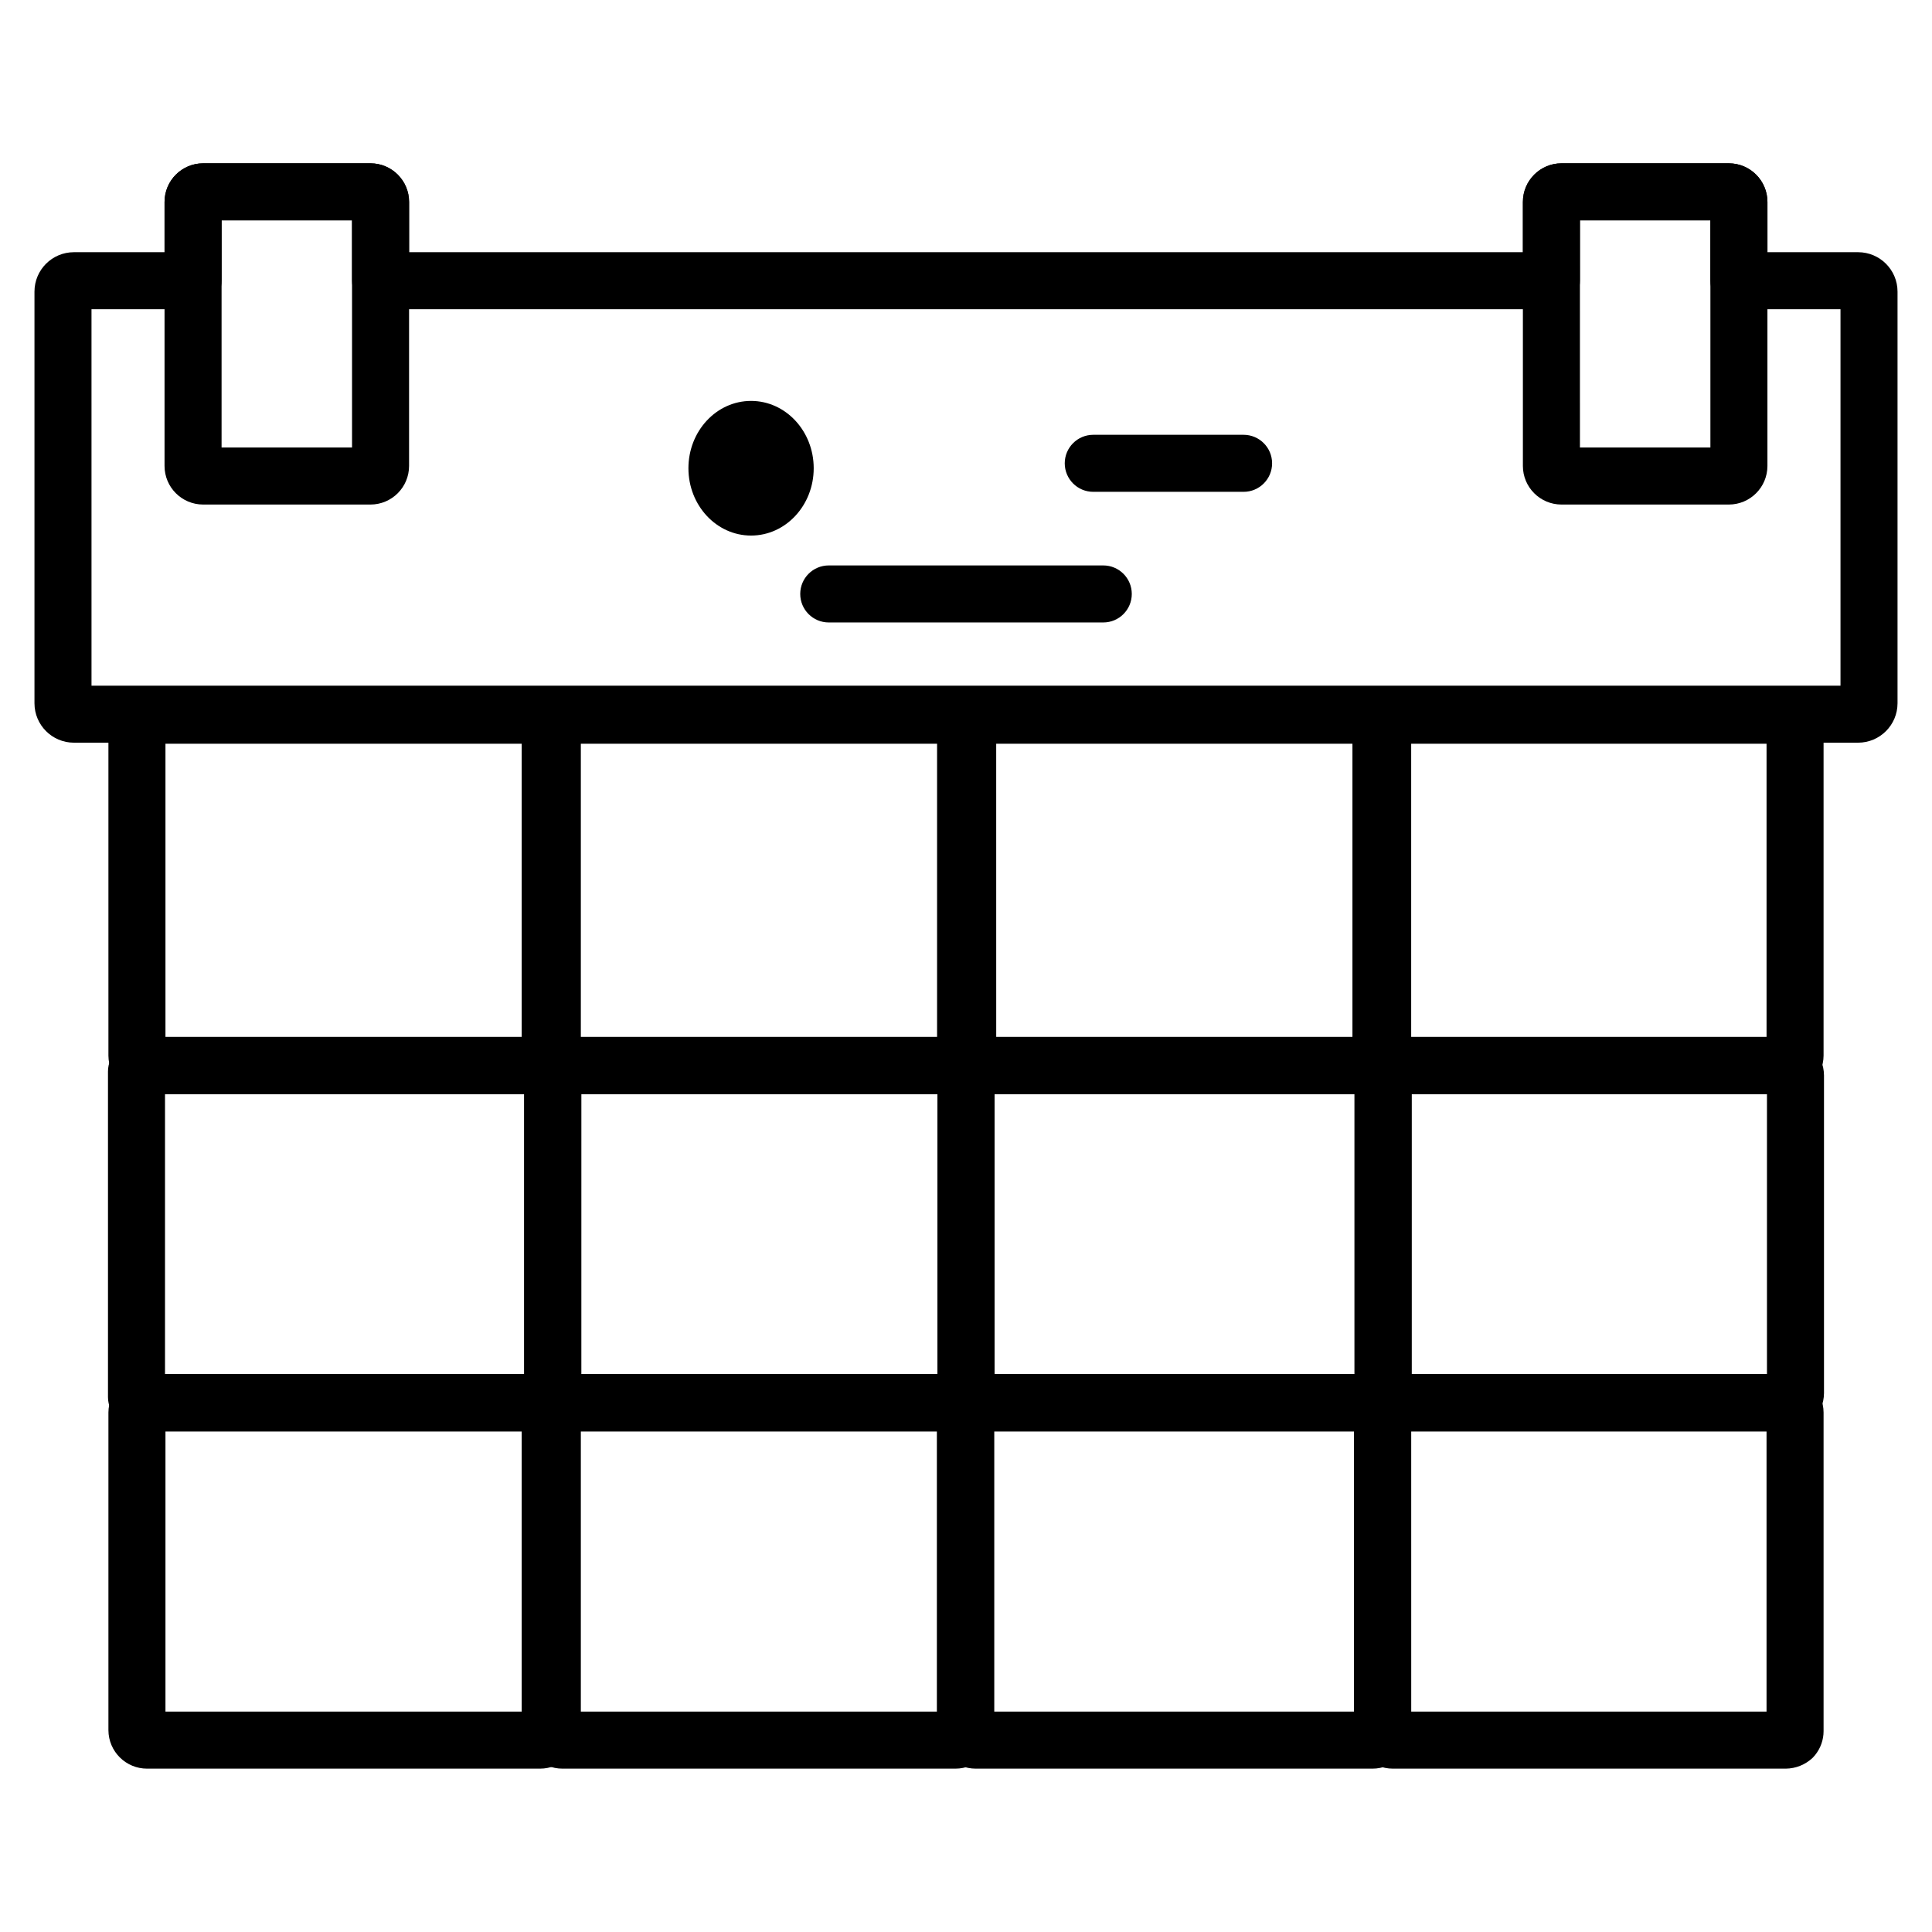
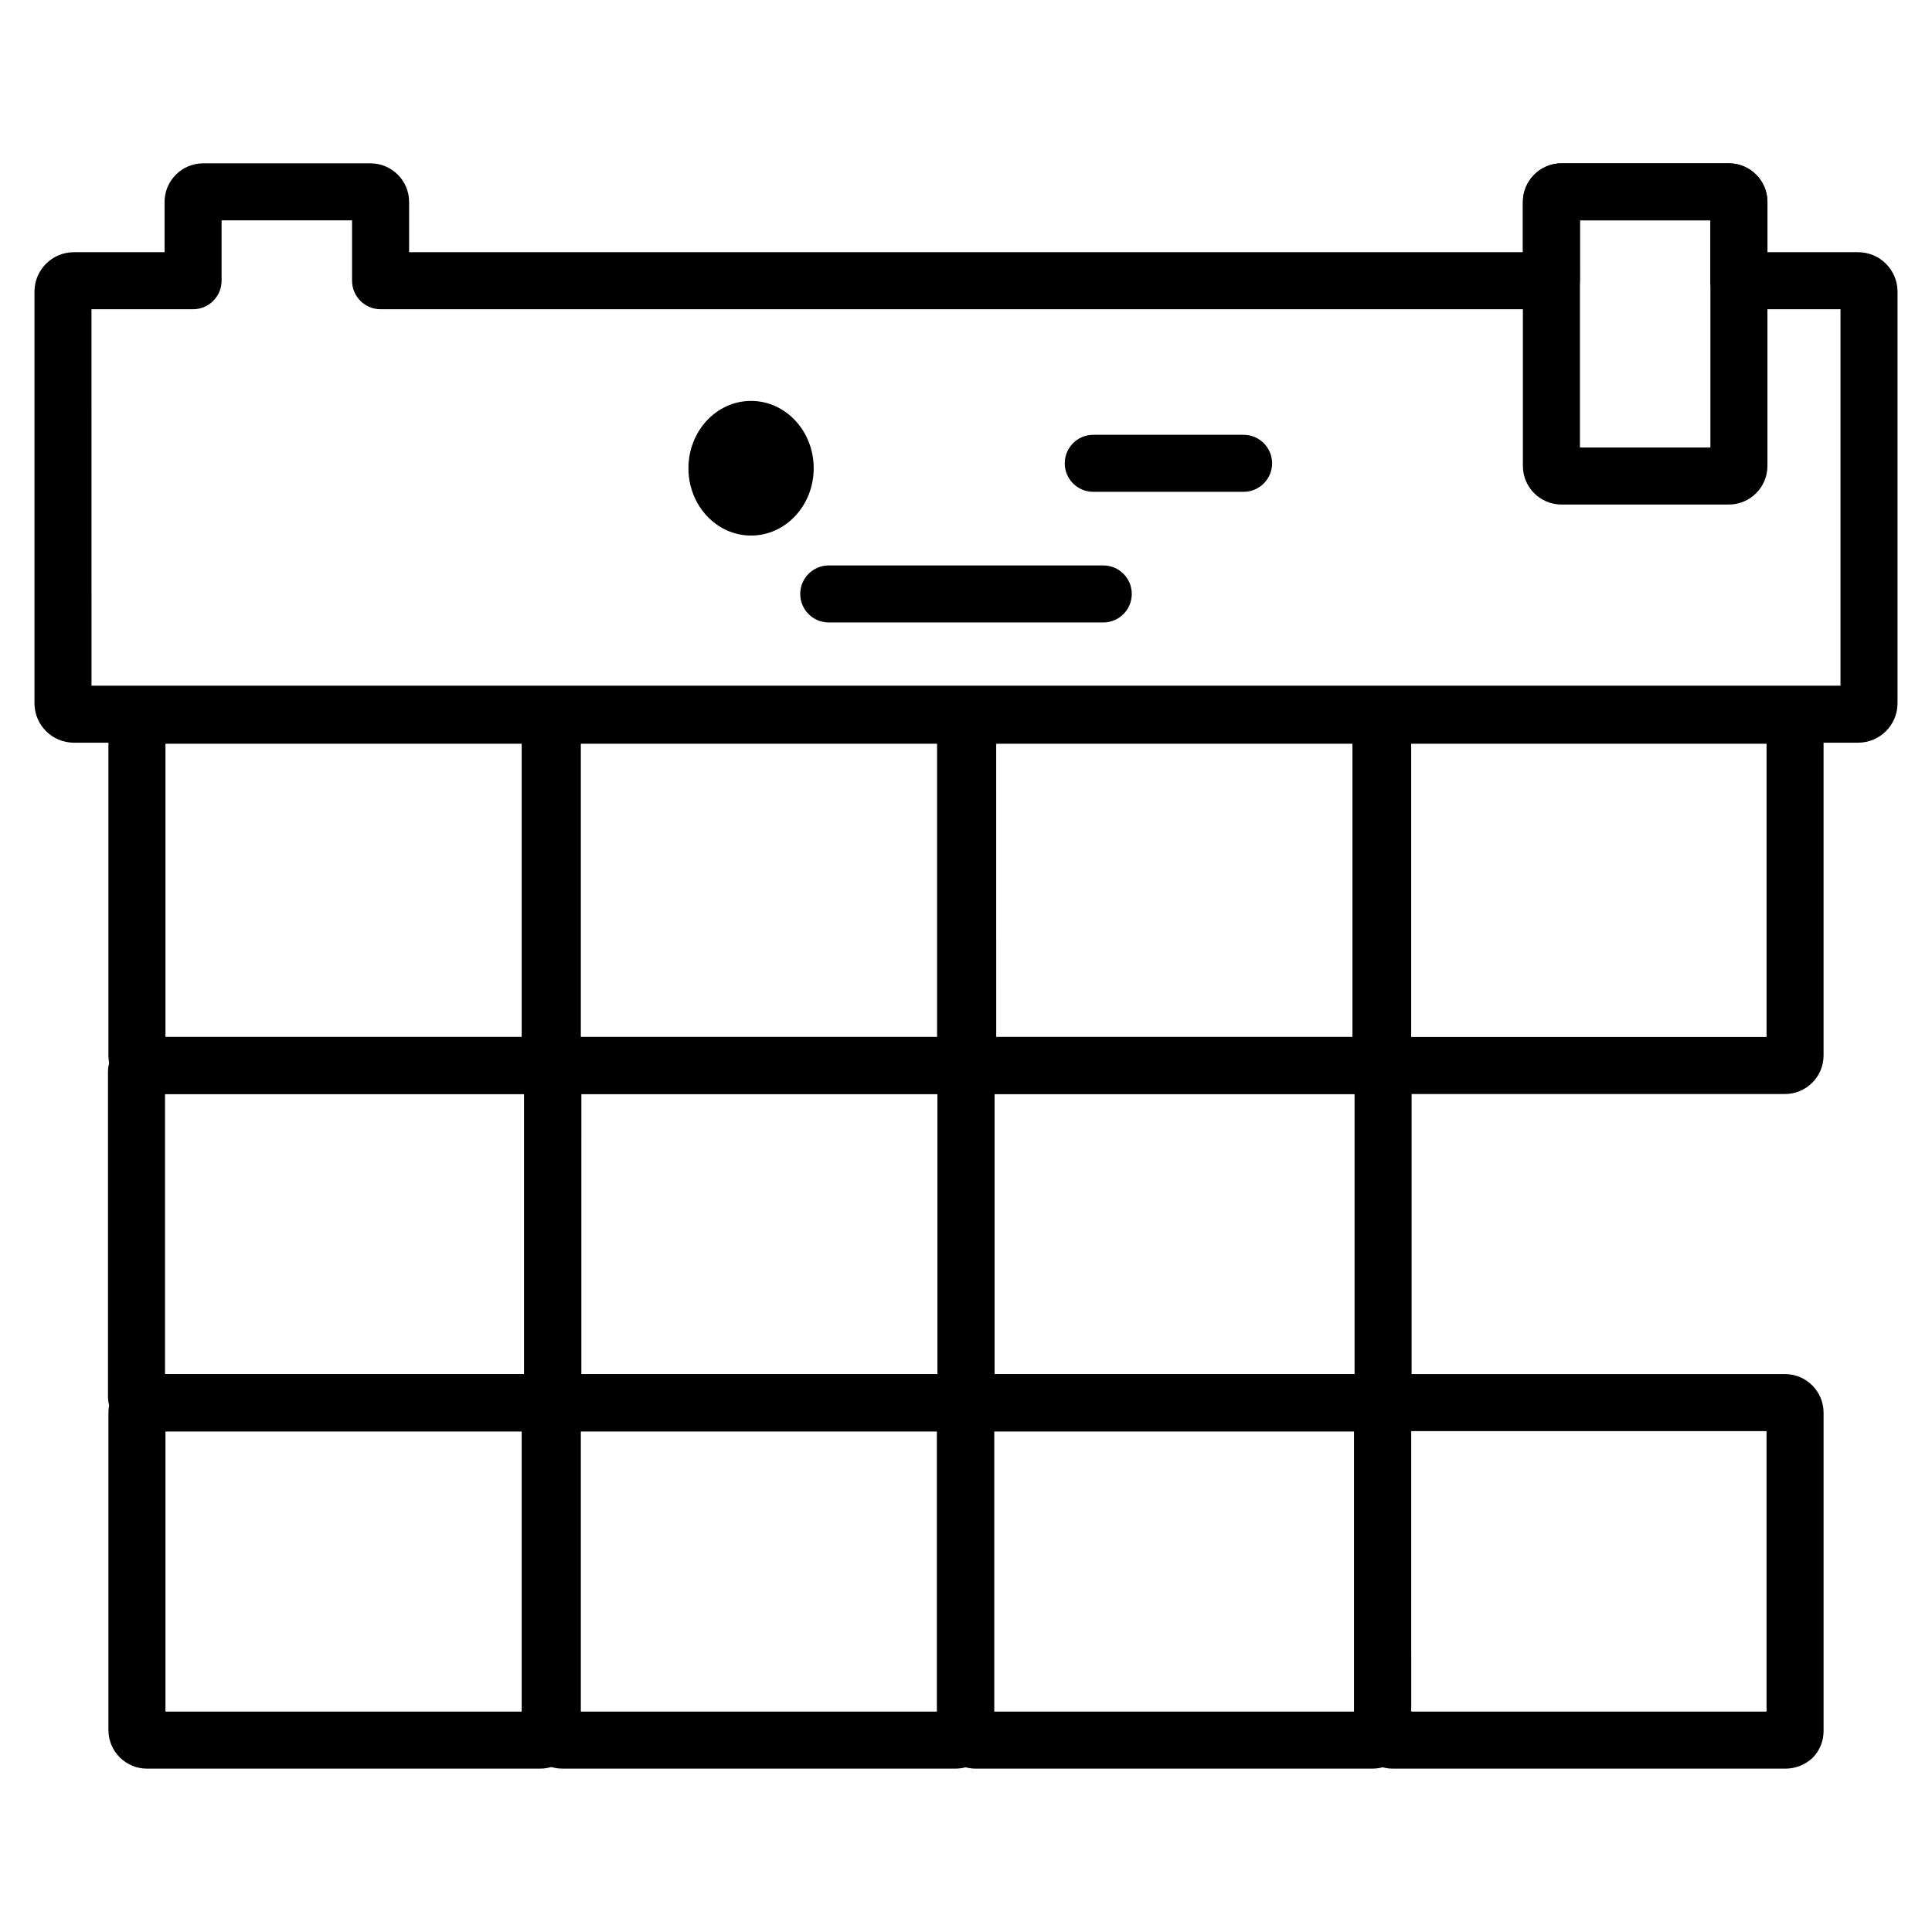
<svg xmlns="http://www.w3.org/2000/svg" fill="#000000" width="800px" height="800px" version="1.1" viewBox="144 144 512 512">
  <g>
    <path d="m436.38 308.96h-72.75c-4.176 0-7.559-3.383-7.559-7.559 0-4.172 3.383-7.555 7.559-7.555h72.75c4.172 0 7.555 3.383 7.555 7.555 0 4.176-3.383 7.559-7.555 7.559z" />
    <path d="m359.64 268.09c0 9.852-7.434 17.84-16.602 17.84-9.168 0-16.598-7.988-16.598-17.84 0-9.855 7.43-17.844 16.598-17.844 9.168 0 16.602 7.988 16.602 17.844" />
    <path d="m473.56 274.34h-39.832c-4.176 0-7.559-3.383-7.559-7.555 0-4.176 3.383-7.559 7.559-7.559h39.836-0.004c4.176 0 7.559 3.383 7.559 7.559 0 4.172-3.383 7.555-7.559 7.555z" />
    <path d="m397.28 523.37h-104.08c-5.644 0.023-10.242-4.523-10.277-10.168v-84.219c0.035-5.644 4.633-10.195 10.277-10.172h104.08c5.644-0.023 10.242 4.527 10.277 10.172v84.219c-0.035 5.644-4.633 10.191-10.277 10.168zm-99.242-15.113h94.406v-74.328h-94.402z" />
    <path d="m287.76 523.37h-105.09c-4.016 0.004-7.664-2.324-9.363-5.961-0.457-0.992-0.691-2.074-0.691-3.164v-86.305c0-1.09 0.234-2.168 0.691-3.156 1.691-3.644 5.348-5.973 9.363-5.969h105.09c5.644-0.023 10.242 4.527 10.281 10.168v84.219c-0.039 5.644-4.637 10.191-10.281 10.168zm-100.03-15.113h95.191v-74.328h-95.191z" />
    <path d="m507.81 523.37h-105.09c-5.644 0.023-10.242-4.523-10.277-10.168v-84.219c0.035-5.644 4.633-10.195 10.277-10.172h105.09c5.644-0.023 10.242 4.527 10.277 10.172v84.219c-0.035 5.644-4.633 10.191-10.277 10.168zm-100.26-15.113h95.422v-74.328h-95.422z" />
-     <path d="m617.1 523.37h-103.85c-5.644 0.023-10.242-4.523-10.277-10.168v-84.219c0.035-5.644 4.633-10.195 10.277-10.172h103.85c5.644-0.023 10.242 4.527 10.277 10.172v84.219c-0.035 5.644-4.633 10.191-10.277 10.168zm-99.012-15.113h94.176v-74.328h-94.172z" />
    <path d="m397.17 433.93h-104.08c-5.648 0.02-10.246-4.535-10.277-10.184v-87.586c0.035-5.644 4.633-10.199 10.277-10.176h104.08c5.648-0.023 10.246 4.531 10.281 10.176v87.586c-0.035 5.648-4.633 10.203-10.281 10.184zm-99.242-15.113 94.406-0.004v-77.719h-94.406z" />
    <path d="m616.99 433.93h-103.85c-5.648 0.016-10.242-4.535-10.277-10.184v-87.586c0.035-5.644 4.633-10.195 10.277-10.176h104.07c1.613 0 3.203 0.379 4.644 1.102 0.289 0.145 0.574 0.309 0.844 0.488 2.852 1.875 4.566 5.055 4.566 8.465v87.715c-0.035 5.644-4.633 10.195-10.277 10.176zm-99.012-15.113 94.176-0.004v-77.719h-94.176z" />
    <path d="m507.25 433.93h-104.08c-5.644 0.02-10.242-4.535-10.277-10.184v-87.586c0.035-5.644 4.633-10.199 10.277-10.176h104.08c5.644-0.023 10.242 4.531 10.277 10.176v87.586c-0.035 5.648-4.633 10.203-10.277 10.184zm-99.242-15.113 94.402-0.004v-77.719h-94.406z" />
    <path d="m287.09 433.93h-104.08c-5.648 0.02-10.246-4.535-10.277-10.184v-87.586c0.035-5.644 4.633-10.199 10.277-10.176h104.08c5.648-0.023 10.242 4.531 10.277 10.176v87.586c-0.031 5.648-4.629 10.203-10.277 10.184zm-99.242-15.113 94.402-0.004v-77.719h-94.402z" />
    <path d="m397.17 612.71h-104.08c-5.644 0.023-10.242-4.531-10.277-10.176v-84.211c0.035-5.648 4.633-10.199 10.277-10.18h104.08c5.648-0.02 10.246 4.531 10.281 10.18v84.207c-0.035 5.648-4.633 10.203-10.281 10.18zm-99.242-15.113h94.406v-74.34h-94.406z" />
    <path d="m617.21 612.71h-104.07c-5.644 0.02-10.242-4.531-10.277-10.176v-84.211c0.035-5.644 4.633-10.199 10.277-10.18h103.85c5.648-0.02 10.246 4.531 10.277 10.18v84.438c0 2.309-0.789 4.543-2.238 6.34-0.191 0.246-0.398 0.477-0.617 0.699-1.941 1.852-4.516 2.894-7.199 2.91zm-99.23-15.113h94.172v-74.34h-94.176z" />
    <path d="m507.7 612.71h-105.09c-5.644 0.023-10.242-4.527-10.281-10.172v-84.219c0.039-5.641 4.637-10.191 10.281-10.168h105.09c5.644-0.023 10.242 4.527 10.277 10.168v84.219c-0.035 5.644-4.633 10.195-10.277 10.172zm-100.26-15.113h95.422v-74.332h-95.422z" />
    <path d="m287.09 612.71h-104.08c-5.644 0.023-10.242-4.531-10.277-10.176v-84.211c0.035-5.648 4.633-10.199 10.277-10.18h104.08c5.648-0.02 10.242 4.531 10.277 10.18v84.207c-0.031 5.648-4.629 10.203-10.277 10.18zm-99.242-15.113h94.402v-74.34h-94.402z" />
    <path d="m636.42 340.82h-472.84c-5.766-0.008-10.441-4.68-10.445-10.449v-109.09c0.004-5.766 4.68-10.441 10.445-10.445h24.031v-13.324c0.008-5.644 4.582-10.223 10.23-10.227h44.348c5.644 0.004 10.223 4.582 10.227 10.227v13.324h295.17v-13.324c0.008-5.644 4.582-10.223 10.227-10.227h44.352c5.644 0.004 10.219 4.582 10.227 10.227v13.324h24.031c5.766 0.008 10.438 4.68 10.441 10.445v109.09c-0.004 5.769-4.68 10.441-10.445 10.449zm-468.17-15.113h463.5v-99.754l-26.918-0.004c-4.176 0-7.559-3.383-7.559-7.555v-15.996h-34.574v15.992c0 4.176-3.383 7.559-7.555 7.559h-310.29c-4.172 0-7.555-3.383-7.555-7.559v-15.992h-34.574v15.992c0 4.176-3.383 7.559-7.555 7.559h-26.922z" />
-     <path d="m242.18 277.71h-44.348c-5.648-0.004-10.223-4.578-10.227-10.227v-69.98c0.004-5.644 4.578-10.223 10.227-10.227h44.348c5.644 0.004 10.223 4.582 10.227 10.227v69.98c-0.004 5.648-4.582 10.223-10.227 10.227zm-39.461-15.113h34.574v-60.207l-34.574 0.004z" />
    <path d="m602.16 277.71h-44.352c-5.644-0.004-10.223-4.578-10.227-10.227v-69.98c0.008-5.644 4.582-10.223 10.227-10.227h44.352c5.644 0.004 10.219 4.582 10.227 10.227v69.98c-0.008 5.648-4.582 10.223-10.227 10.227zm-39.461-15.113h34.574v-60.207l-34.578 0.004z" />
  </g>
</svg>